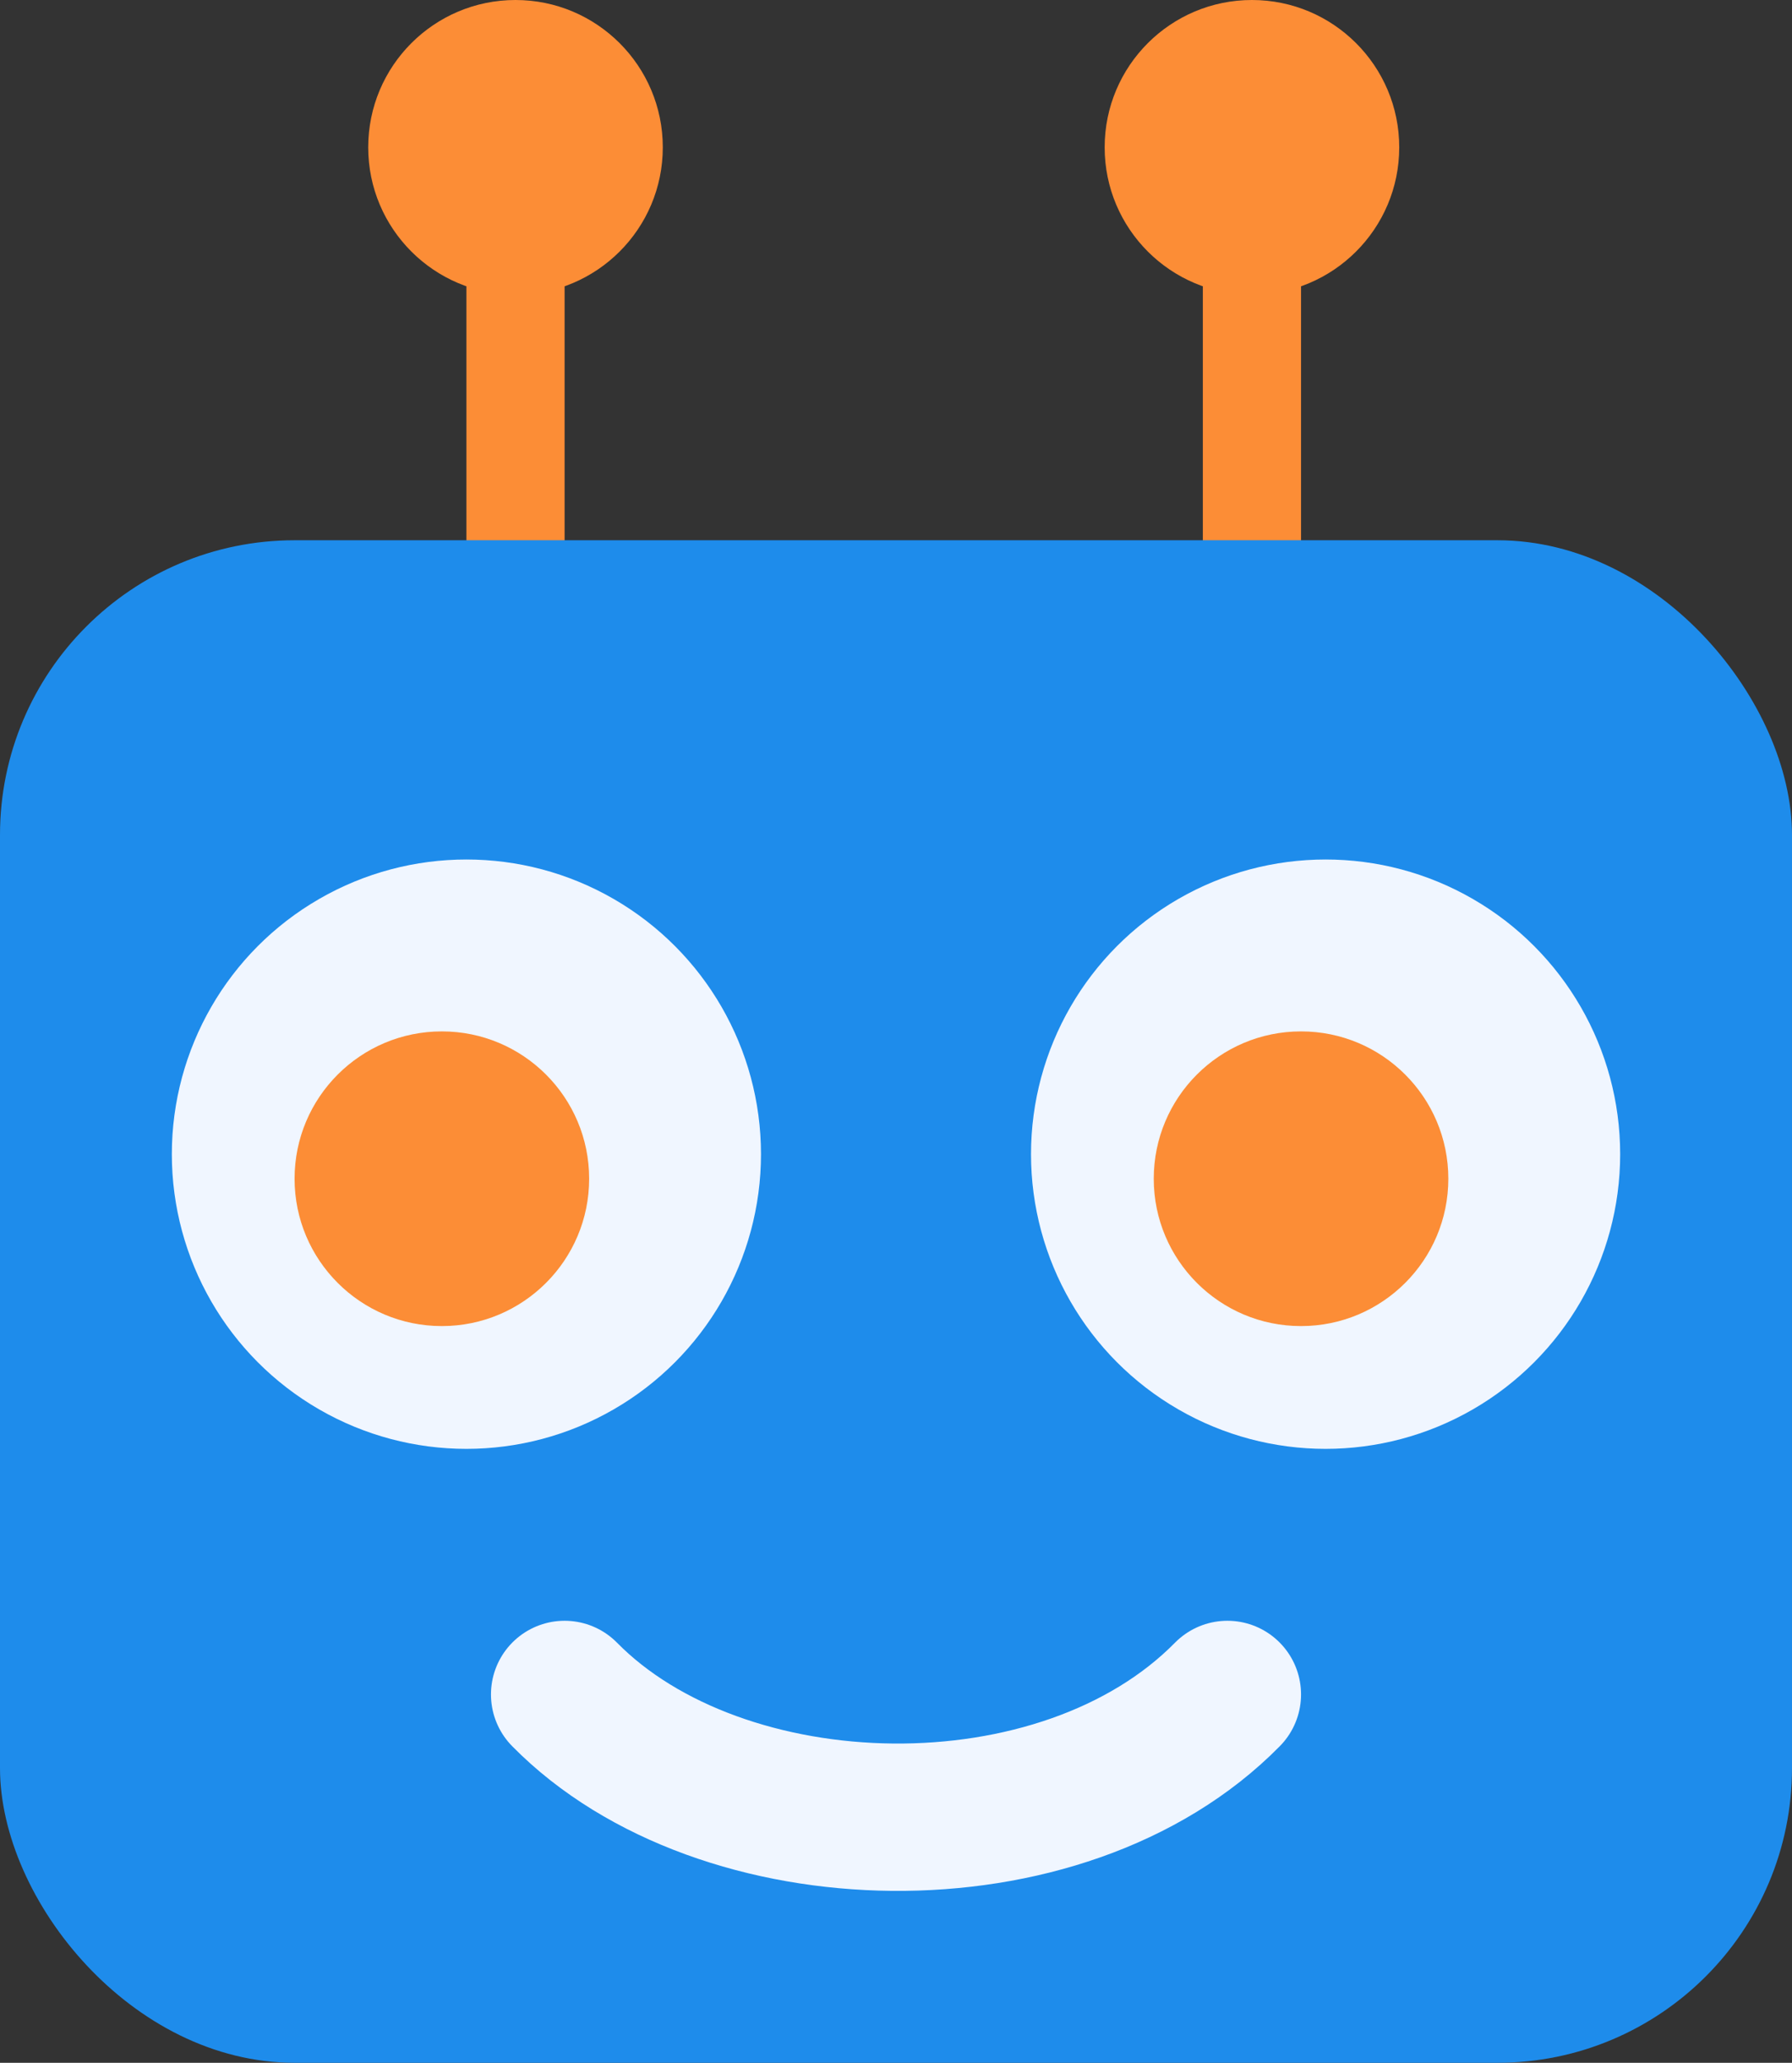
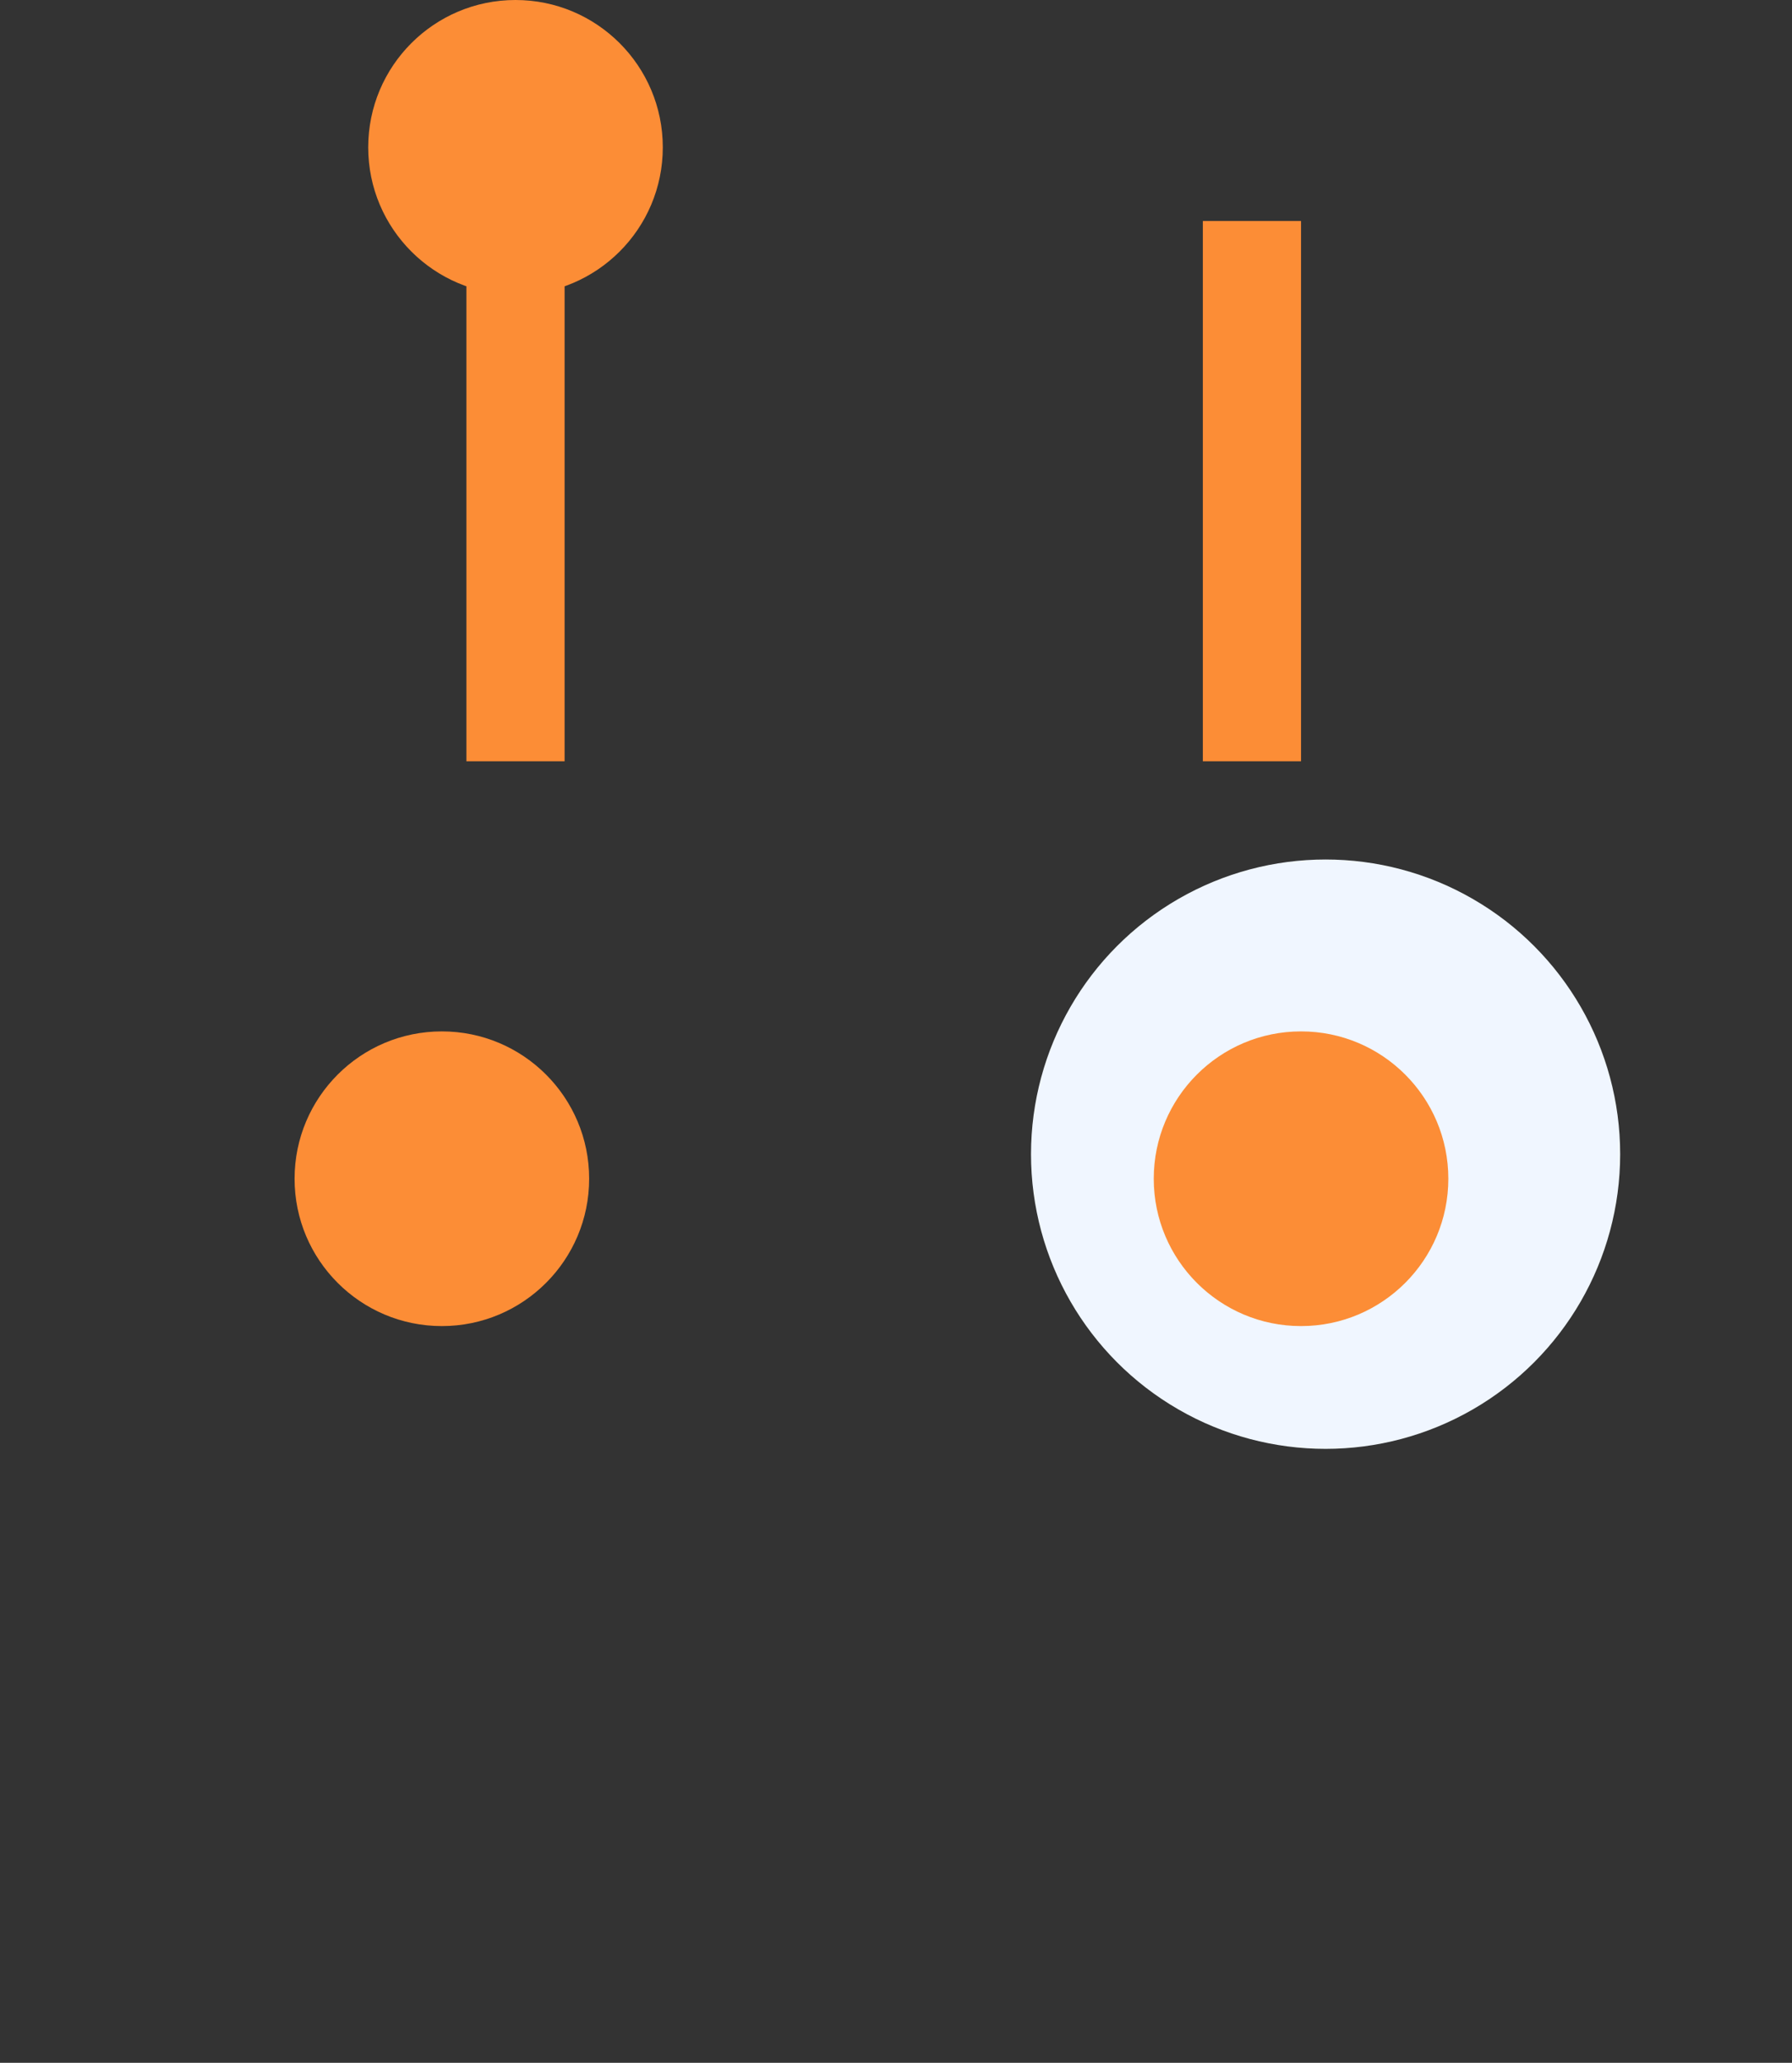
<svg xmlns="http://www.w3.org/2000/svg" width="73" height="84" fill="none">
  <rect width="100%" height="100%" fill="#333333" stroke="none" />
  <circle cx="21" cy="6" transform="rotate(-180 21 6)" fill="#FC8D36" r="6" />
  <path fill="#FC8D36" d="M19 9h4v22h-4z" />
-   <circle cx="51" cy="6" transform="rotate(-180 51 6)" fill="#FC8D36" r="6" />
  <path fill="#FC8D36" d="M49 9h4v22h-4z" />
-   <rect y="22" width="73" height="62" rx="12" fill="#1E8CEB" />
-   <circle cx="19" cy="47" r="12" fill="#F0F6FF" />
  <circle cx="54" cy="47" r="12" fill="#F0F6FF" />
  <circle cx="53" cy="48" r="6" fill="#FC8D36" />
  <circle cx="18" cy="48" r="6" fill="#FC8D36" />
-   <path d="M23 69c6.375 6.475 20.25 6.856 27 0" stroke="#F0F6FF" stroke-width="6" stroke-linecap="round" />
</svg>